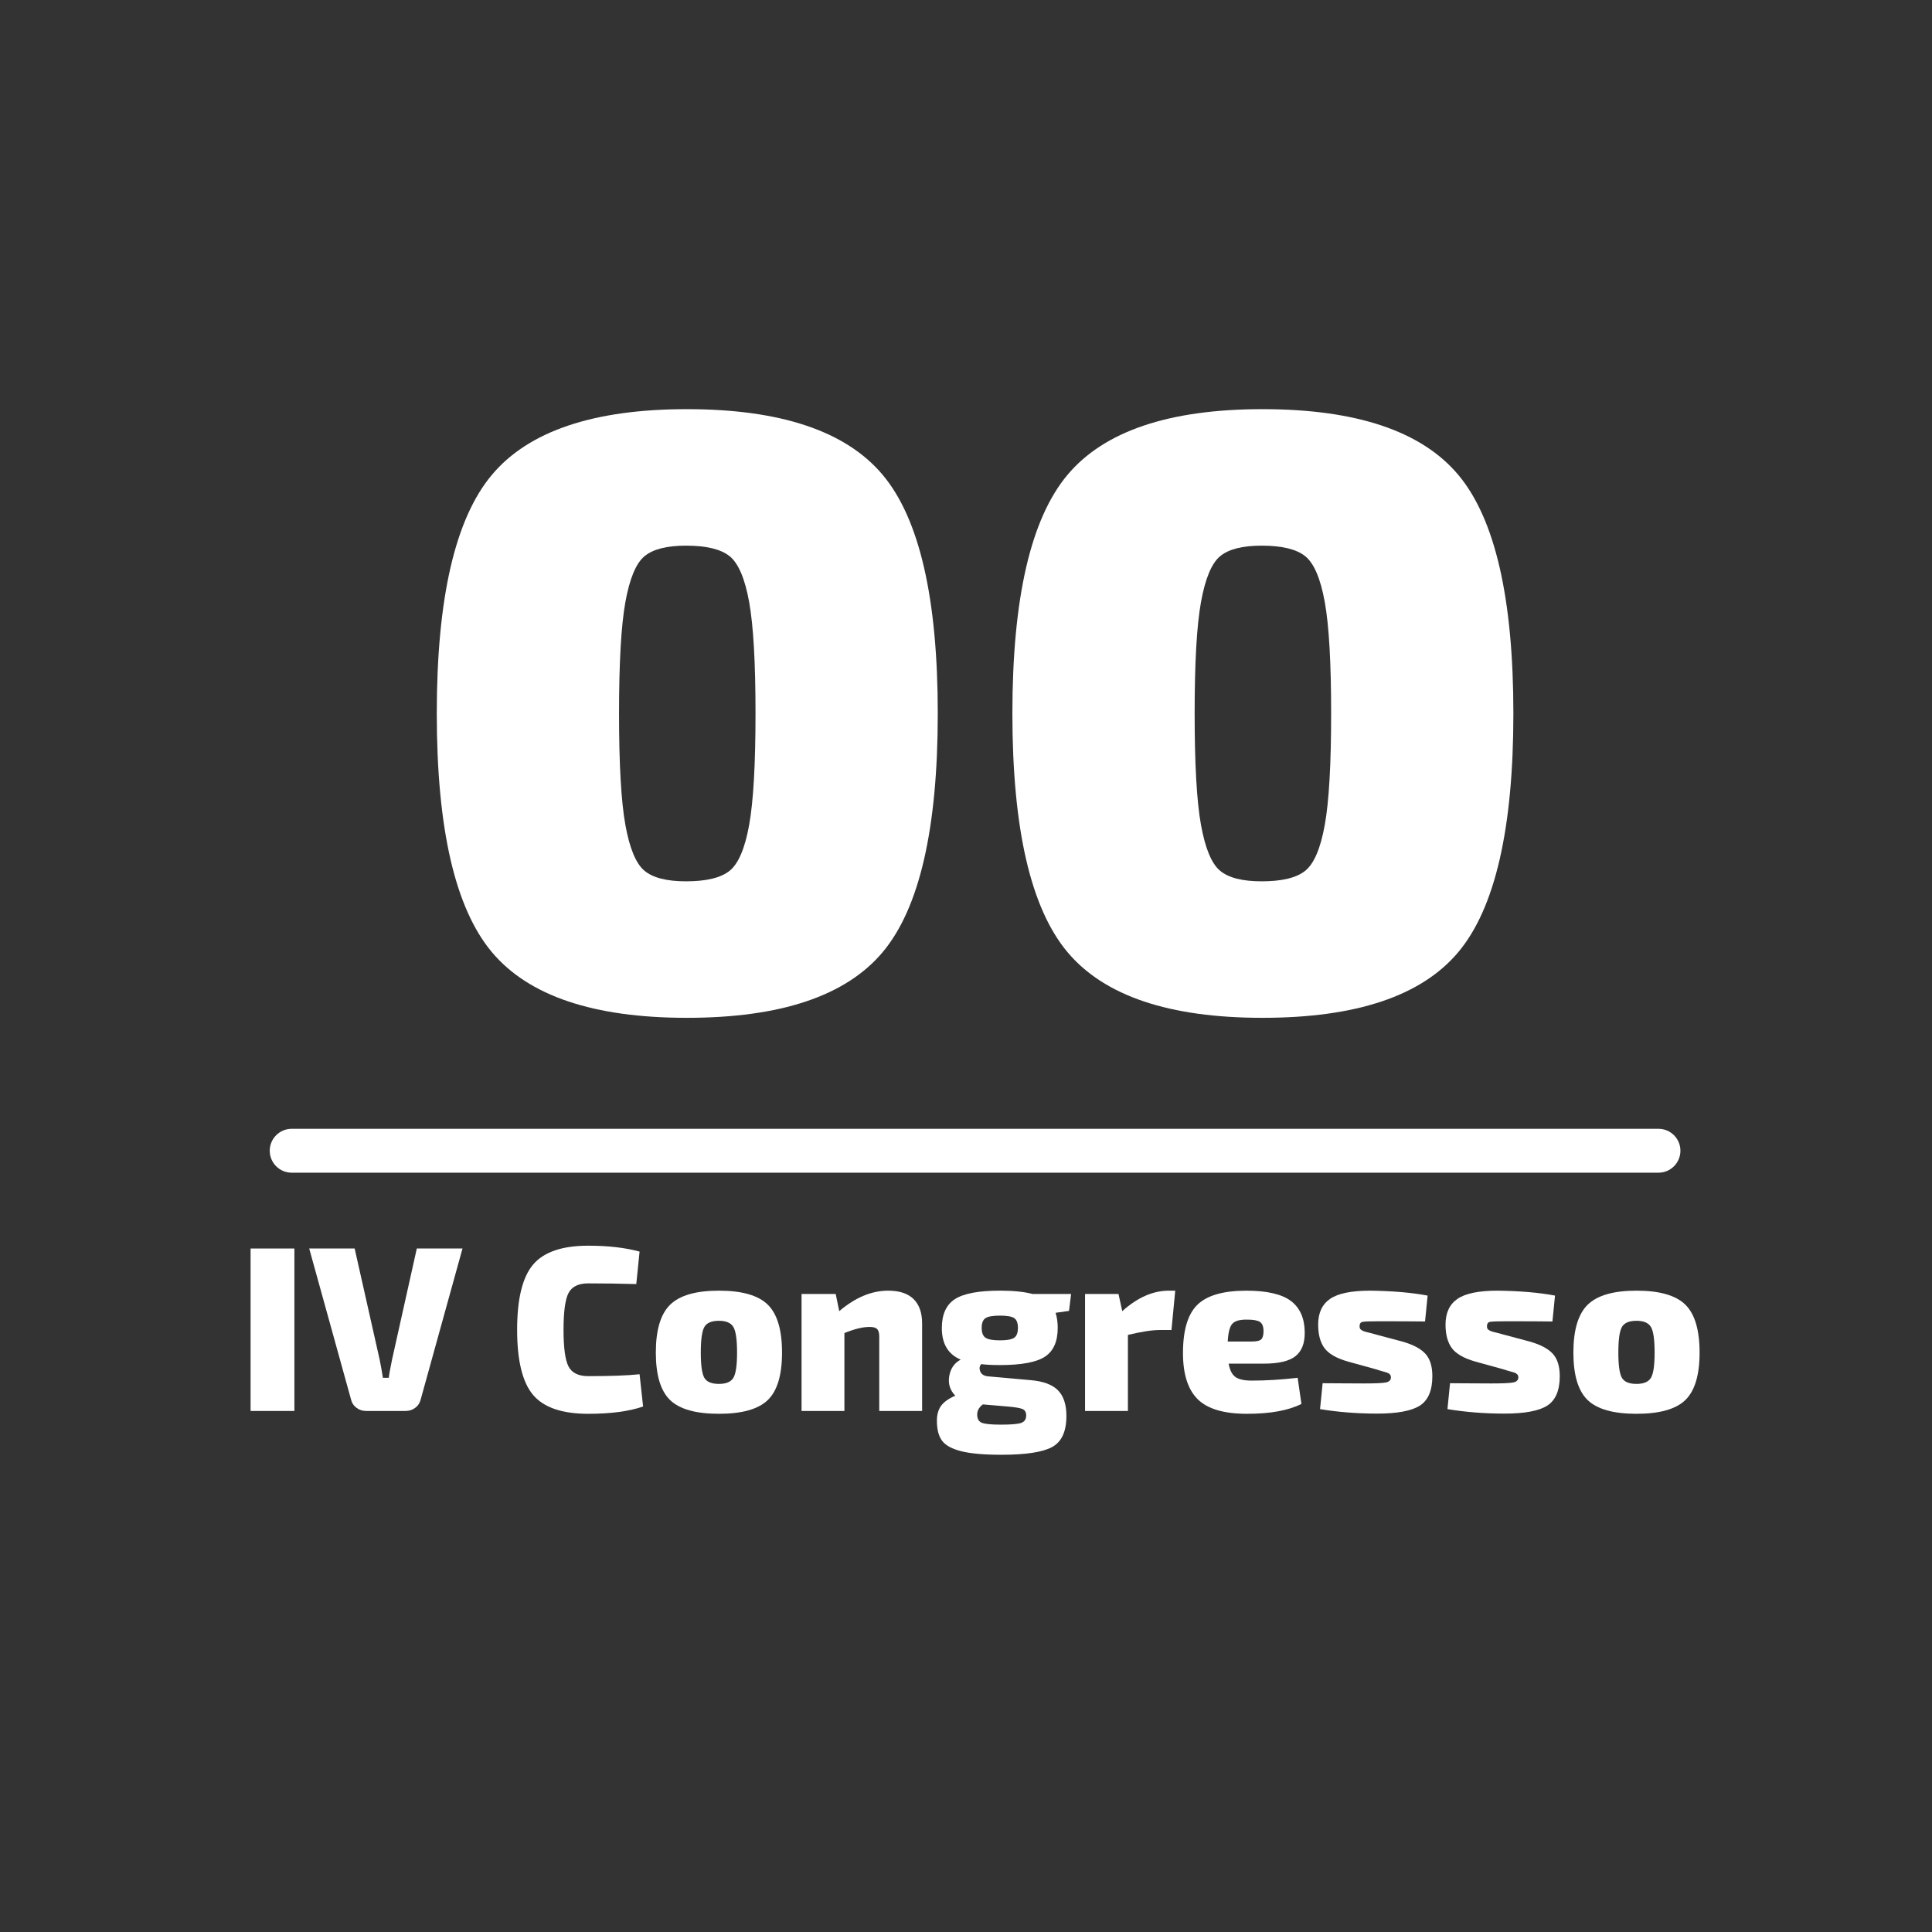
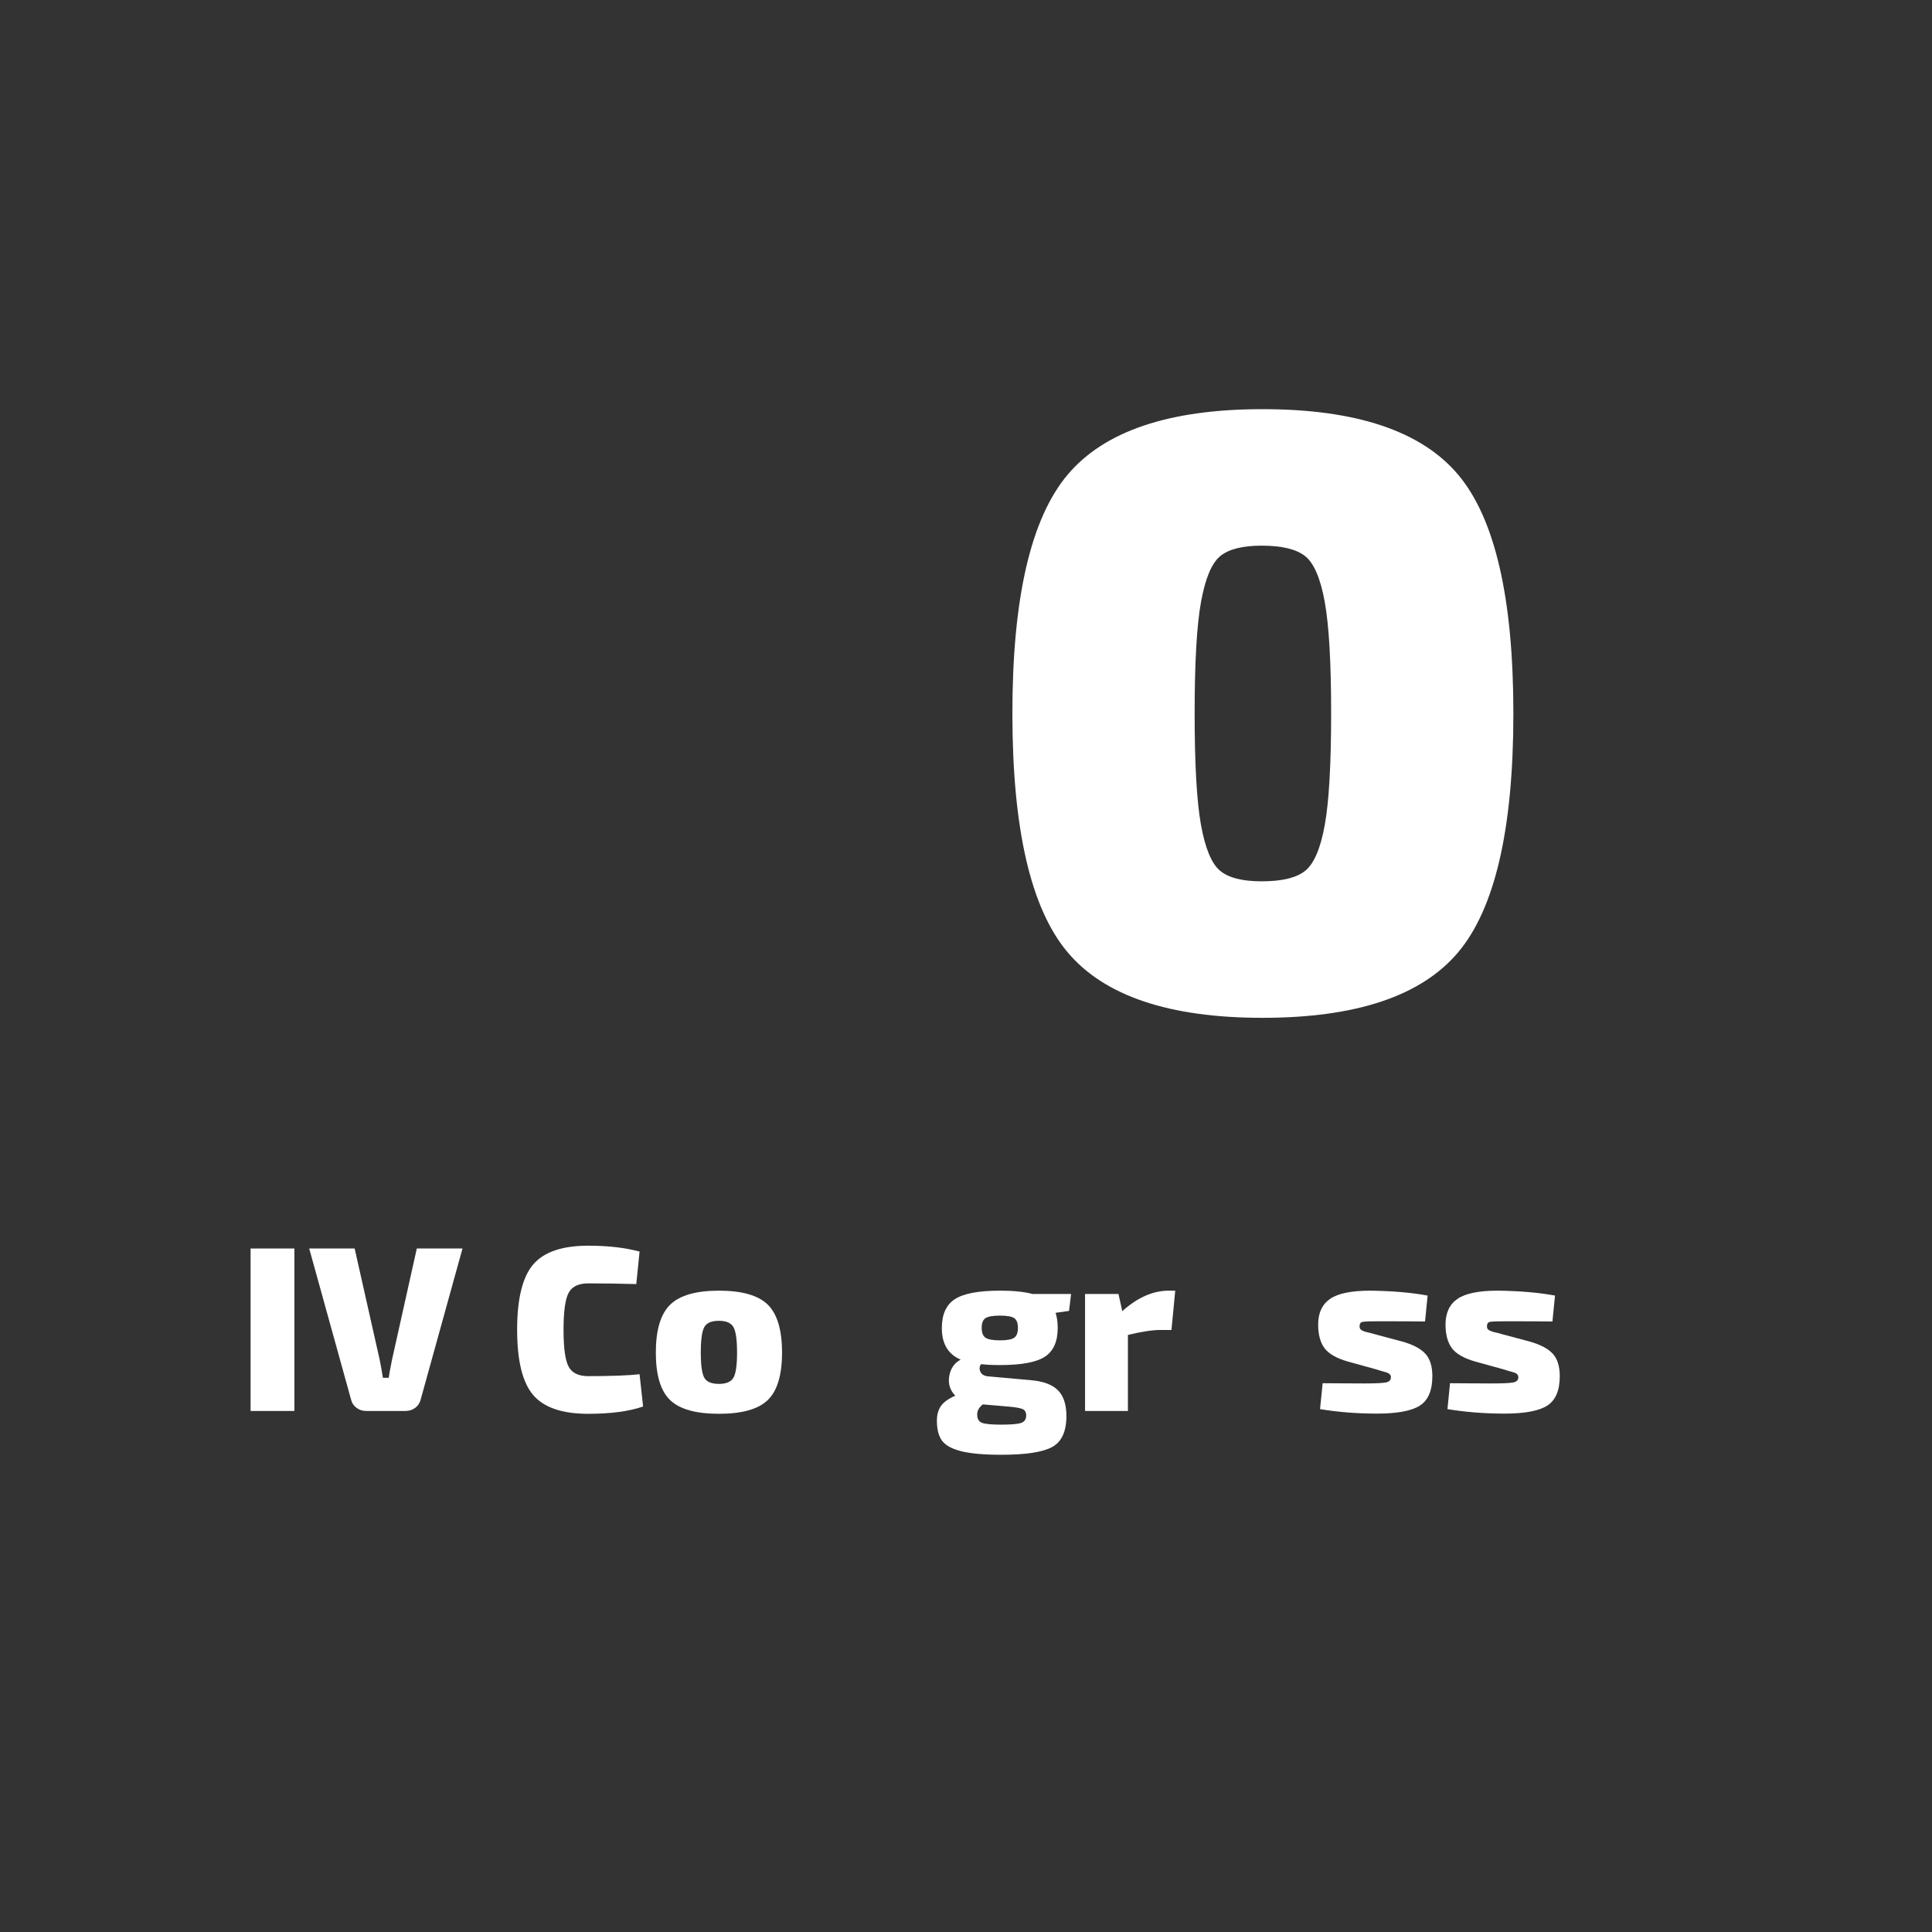
<svg xmlns="http://www.w3.org/2000/svg" version="1.1" width="134.5" height="134.5" viewBox="0 0 134.5 134.5" id="Layer_1" xml:space="preserve">
  <rect x="0" y="0" width="134.5" height="134.5" fill="#333333" stroke="none" />
  <defs id="defs43" />
  <g transform="matrix(0.955,0,0,0.955,6.436,0.629)" id="g3112">
    <g transform="translate(-0.29,0)" id="g3072">
      <path d="M 15.011,102.197 H 11.818 V 90.354 h 3.193 v 11.843 z" id="path3074" style="fill:#ffffff" />
      <path d="m 27.266,90.354 -3.038,10.969 c -0.058,0.263 -0.189,0.475 -0.395,0.634 -0.207,0.161 -0.446,0.24 -0.721,0.24 h -2.866 c -0.275,0 -0.515,-0.079 -0.721,-0.24 -0.206,-0.159 -0.337,-0.371 -0.395,-0.634 L 16.091,90.354 h 3.313 l 1.819,8.084 c 0.091,0.436 0.171,0.882 0.24,1.34 h 0.429 c 0.023,-0.229 0.104,-0.676 0.241,-1.34 l 1.802,-8.084 h 3.331 z" id="path3076" style="fill:#ffffff" />
      <path d="m 40.174,99.52 0.257,2.353 c -1.03,0.354 -2.363,0.531 -3.999,0.531 -1.9,0 -3.239,-0.457 -4.017,-1.372 -0.778,-0.915 -1.167,-2.501 -1.167,-4.755 0,-2.254 0.389,-3.839 1.167,-4.754 0.778,-0.916 2.117,-1.374 4.017,-1.374 1.442,0 2.689,0.144 3.742,0.429 l -0.24,2.369 c -1.167,-0.034 -2.334,-0.051 -3.501,-0.051 -0.709,0 -1.188,0.231 -1.433,0.694 -0.247,0.464 -0.369,1.359 -0.369,2.687 0,1.328 0.123,2.223 0.369,2.687 0.246,0.463 0.724,0.695 1.433,0.695 1.658,-0.001 2.905,-0.047 3.741,-0.139 z" id="path3078" style="fill:#ffffff" />
      <path d="m 45.958,93.427 c 1.683,0 2.87,0.341 3.562,1.021 0.692,0.682 1.039,1.846 1.039,3.493 0,1.636 -0.346,2.789 -1.039,3.459 -0.692,0.669 -1.879,1.003 -3.562,1.003 -1.681,0 -2.869,-0.334 -3.561,-1.003 -0.693,-0.67 -1.038,-1.823 -1.038,-3.459 0,-1.647 0.349,-2.812 1.046,-3.493 0.698,-0.68 1.882,-1.021 3.553,-1.021 z m 0,2.197 c -0.538,0 -0.892,0.151 -1.064,0.454 -0.171,0.305 -0.257,0.925 -0.257,1.863 0,0.927 0.086,1.539 0.257,1.837 0.172,0.298 0.526,0.446 1.064,0.446 0.527,0 0.878,-0.148 1.056,-0.446 0.177,-0.298 0.266,-0.91 0.266,-1.837 0,-0.938 -0.088,-1.559 -0.266,-1.863 -0.178,-0.303 -0.53,-0.454 -1.056,-0.454 z" id="path3080" style="fill:#ffffff" />
-       <path d="m 54.471,93.668 0.258,1.253 c 1.167,-0.996 2.357,-1.494 3.57,-1.494 0.812,0 1.427,0.203 1.845,0.609 0.417,0.406 0.626,0.998 0.626,1.777 v 6.384 h -3.124 v -5.406 c 0,-0.274 -0.051,-0.463 -0.154,-0.566 -0.103,-0.103 -0.287,-0.154 -0.549,-0.154 -0.492,0 -1.104,0.148 -1.837,0.446 v 5.681 h -3.124 v -8.529 h 2.489 z" id="path3082" style="fill:#ffffff" />
-       <path d="m 71.48,94.903 -0.979,0.138 c 0.104,0.332 0.155,0.697 0.155,1.098 0,0.996 -0.312,1.696 -0.936,2.103 -0.624,0.407 -1.714,0.609 -3.271,0.609 -0.548,0 -1.006,-0.022 -1.373,-0.068 -0.126,0.149 -0.149,0.326 -0.068,0.532 0.079,0.205 0.268,0.326 0.566,0.36 l 3.107,0.275 c 0.927,0.08 1.593,0.328 1.999,0.746 0.406,0.418 0.609,1.038 0.609,1.862 0,1.133 -0.346,1.888 -1.038,2.266 -0.692,0.378 -1.926,0.566 -3.699,0.566 -1.271,0 -2.246,-0.086 -2.927,-0.258 -0.681,-0.171 -1.148,-0.427 -1.399,-0.764 -0.252,-0.337 -0.378,-0.826 -0.378,-1.467 0,-0.436 0.101,-0.792 0.3,-1.073 0.201,-0.28 0.547,-0.529 1.039,-0.747 -0.389,-0.4 -0.535,-0.878 -0.437,-1.434 0.097,-0.554 0.374,-0.951 0.832,-1.192 -0.915,-0.389 -1.374,-1.155 -1.374,-2.3 0,-0.996 0.318,-1.699 0.953,-2.111 0.635,-0.412 1.736,-0.618 3.303,-0.618 0.951,0 1.734,0.08 2.353,0.241 h 2.814 l -0.151,1.236 z m -4.48,6.969 -1.801,-0.154 c -0.275,0.206 -0.413,0.451 -0.413,0.738 0,0.309 0.112,0.508 0.335,0.601 0.224,0.091 0.69,0.137 1.399,0.137 0.744,0 1.235,-0.042 1.476,-0.128 0.241,-0.087 0.361,-0.267 0.361,-0.541 0,-0.24 -0.092,-0.397 -0.274,-0.472 -0.184,-0.075 -0.544,-0.136 -1.083,-0.181 z m -0.549,-4.823 c 0.504,0 0.848,-0.063 1.03,-0.189 0.184,-0.126 0.274,-0.365 0.274,-0.721 0,-0.354 -0.091,-0.592 -0.274,-0.713 -0.183,-0.119 -0.526,-0.18 -1.03,-0.18 -0.514,0 -0.866,0.061 -1.055,0.18 -0.189,0.121 -0.283,0.359 -0.283,0.713 0,0.355 0.094,0.595 0.283,0.721 0.189,0.126 0.542,0.189 1.055,0.189 z" id="path3084" style="fill:#ffffff" />
+       <path d="m 71.48,94.903 -0.979,0.138 c 0.104,0.332 0.155,0.697 0.155,1.098 0,0.996 -0.312,1.696 -0.936,2.103 -0.624,0.407 -1.714,0.609 -3.271,0.609 -0.548,0 -1.006,-0.022 -1.373,-0.068 -0.126,0.149 -0.149,0.326 -0.068,0.532 0.079,0.205 0.268,0.326 0.566,0.36 l 3.107,0.275 c 0.927,0.08 1.593,0.328 1.999,0.746 0.406,0.418 0.609,1.038 0.609,1.862 0,1.133 -0.346,1.888 -1.038,2.266 -0.692,0.378 -1.926,0.566 -3.699,0.566 -1.271,0 -2.246,-0.086 -2.927,-0.258 -0.681,-0.171 -1.148,-0.427 -1.399,-0.764 -0.252,-0.337 -0.378,-0.826 -0.378,-1.467 0,-0.436 0.101,-0.792 0.3,-1.073 0.201,-0.28 0.547,-0.529 1.039,-0.747 -0.389,-0.4 -0.535,-0.878 -0.437,-1.434 0.097,-0.554 0.374,-0.951 0.832,-1.192 -0.915,-0.389 -1.374,-1.155 -1.374,-2.3 0,-0.996 0.318,-1.699 0.953,-2.111 0.635,-0.412 1.736,-0.618 3.303,-0.618 0.951,0 1.734,0.08 2.353,0.241 h 2.814 l -0.151,1.236 z m -4.48,6.969 -1.801,-0.154 c -0.275,0.206 -0.413,0.451 -0.413,0.738 0,0.309 0.112,0.508 0.335,0.601 0.224,0.091 0.69,0.137 1.399,0.137 0.744,0 1.235,-0.042 1.476,-0.128 0.241,-0.087 0.361,-0.267 0.361,-0.541 0,-0.24 -0.092,-0.397 -0.274,-0.472 -0.184,-0.075 -0.544,-0.136 -1.083,-0.181 m -0.549,-4.823 c 0.504,0 0.848,-0.063 1.03,-0.189 0.184,-0.126 0.274,-0.365 0.274,-0.721 0,-0.354 -0.091,-0.592 -0.274,-0.713 -0.183,-0.119 -0.526,-0.18 -1.03,-0.18 -0.514,0 -0.866,0.061 -1.055,0.18 -0.189,0.121 -0.283,0.359 -0.283,0.713 0,0.355 0.094,0.595 0.283,0.721 0.189,0.126 0.542,0.189 1.055,0.189 z" id="path3084" style="fill:#ffffff" />
      <path d="m 79.222,93.427 -0.274,2.867 h -0.824 c -0.572,0 -1.355,0.119 -2.351,0.359 v 5.544 h -3.125 v -8.529 h 2.438 l 0.275,1.253 c 1.109,-0.996 2.242,-1.494 3.398,-1.494 h 0.463 z" id="path3086" style="fill:#ffffff" />
-       <path d="m 85.676,98.748 h -2.559 c 0.081,0.469 0.244,0.793 0.49,0.97 0.247,0.178 0.644,0.266 1.193,0.266 1.041,0 2.156,-0.068 3.346,-0.205 l 0.276,1.904 c -0.951,0.481 -2.272,0.721 -3.967,0.721 -1.681,0 -2.88,-0.354 -3.595,-1.063 -0.716,-0.709 -1.073,-1.831 -1.073,-3.364 0,-1.671 0.352,-2.846 1.057,-3.527 0.702,-0.681 1.891,-1.021 3.561,-1.021 1.498,0 2.58,0.249 3.244,0.746 0.663,0.499 1.001,1.257 1.013,2.275 0.012,0.801 -0.212,1.385 -0.67,1.75 -0.458,0.365 -1.229,0.548 -2.316,0.548 z m -2.627,-1.613 h 1.752 c 0.354,0 0.586,-0.054 0.694,-0.164 0.108,-0.107 0.163,-0.306 0.163,-0.591 0,-0.332 -0.086,-0.555 -0.257,-0.67 -0.172,-0.114 -0.476,-0.172 -0.91,-0.172 -0.538,-0.011 -0.904,0.086 -1.098,0.292 -0.195,0.206 -0.309,0.641 -0.344,1.305 z" id="path3088" style="fill:#ffffff" />
      <path d="m 93.794,99.143 -1.99,-0.549 c -0.836,-0.24 -1.404,-0.569 -1.708,-0.986 -0.304,-0.418 -0.455,-0.987 -0.455,-1.709 0,-0.847 0.288,-1.47 0.866,-1.87 0.577,-0.401 1.56,-0.602 2.944,-0.602 1.647,0.023 3.038,0.145 4.17,0.36 l -0.188,1.888 c -0.755,-0.011 -1.865,-0.016 -3.329,-0.016 -0.665,0 -1.07,0.014 -1.219,0.042 -0.149,0.029 -0.224,0.135 -0.224,0.318 0,0.033 0.003,0.068 0.009,0.103 0.006,0.035 0.017,0.062 0.034,0.085 0.018,0.024 0.035,0.043 0.052,0.061 0.017,0.018 0.043,0.034 0.077,0.052 0.034,0.018 0.068,0.034 0.103,0.052 0.034,0.017 0.083,0.034 0.146,0.051 0.062,0.018 0.119,0.032 0.172,0.043 0.052,0.012 0.123,0.029 0.214,0.052 0.092,0.022 0.172,0.046 0.24,0.068 l 2.06,0.55 c 0.778,0.218 1.339,0.513 1.683,0.884 0.344,0.372 0.515,0.918 0.515,1.64 0,1.041 -0.304,1.756 -0.909,2.146 -0.607,0.389 -1.648,0.584 -3.125,0.584 -1.453,0 -2.837,-0.11 -4.153,-0.327 l 0.189,-1.888 c 0.114,0 0.532,0.002 1.253,0.008 0.721,0.007 1.304,0.009 1.75,0.009 0.848,0 1.388,-0.025 1.623,-0.076 0.234,-0.052 0.351,-0.176 0.351,-0.37 0,-0.045 -0.005,-0.085 -0.017,-0.119 -0.012,-0.035 -0.034,-0.069 -0.067,-0.104 -0.035,-0.033 -0.067,-0.059 -0.096,-0.076 -0.029,-0.017 -0.08,-0.037 -0.154,-0.061 -0.074,-0.022 -0.144,-0.043 -0.206,-0.06 -0.062,-0.018 -0.154,-0.043 -0.274,-0.078 -0.122,-0.036 -0.233,-0.071 -0.337,-0.105 z" id="path3090" style="fill:#ffffff" />
      <path d="m 103.079,99.143 -1.991,-0.549 c -0.835,-0.24 -1.404,-0.569 -1.707,-0.986 -0.303,-0.418 -0.455,-0.987 -0.455,-1.709 0,-0.847 0.289,-1.47 0.867,-1.87 0.578,-0.401 1.559,-0.602 2.943,-0.602 1.647,0.023 3.039,0.145 4.171,0.36 l -0.188,1.888 c -0.756,-0.011 -1.865,-0.016 -3.33,-0.016 -0.663,0 -1.069,0.014 -1.218,0.042 -0.15,0.029 -0.224,0.135 -0.224,0.318 0,0.033 0.002,0.068 0.008,0.103 0.006,0.035 0.018,0.062 0.035,0.085 0.017,0.024 0.033,0.043 0.051,0.061 0.018,0.018 0.043,0.034 0.077,0.052 0.035,0.018 0.068,0.034 0.104,0.052 0.034,0.017 0.083,0.034 0.146,0.051 0.062,0.018 0.12,0.032 0.172,0.043 0.051,0.012 0.123,0.029 0.215,0.052 0.092,0.023 0.171,0.046 0.24,0.068 l 2.06,0.55 c 0.778,0.218 1.339,0.513 1.683,0.884 0.343,0.372 0.515,0.918 0.515,1.64 0,1.041 -0.304,1.756 -0.91,2.146 -0.606,0.389 -1.647,0.584 -3.124,0.584 -1.452,0 -2.838,-0.11 -4.153,-0.327 l 0.188,-1.888 c 0.115,0 0.532,0.002 1.253,0.008 0.721,0.007 1.306,0.009 1.751,0.009 0.847,0 1.388,-0.025 1.622,-0.076 0.234,-0.052 0.353,-0.176 0.353,-0.37 0,-0.045 -0.007,-0.085 -0.018,-0.119 -0.012,-0.035 -0.035,-0.069 -0.069,-0.104 -0.034,-0.033 -0.065,-0.059 -0.094,-0.076 -0.029,-0.018 -0.081,-0.037 -0.155,-0.061 -0.074,-0.022 -0.143,-0.043 -0.205,-0.06 -0.063,-0.018 -0.154,-0.043 -0.275,-0.078 -0.122,-0.036 -0.234,-0.071 -0.338,-0.105 z" id="path3092" style="fill:#ffffff" />
-       <path d="m 112.846,93.427 c 1.682,0 2.869,0.341 3.562,1.021 0.692,0.682 1.038,1.846 1.038,3.493 0,1.636 -0.346,2.789 -1.038,3.459 -0.692,0.669 -1.88,1.003 -3.562,1.003 -1.682,0 -2.87,-0.334 -3.561,-1.003 -0.693,-0.67 -1.039,-1.823 -1.039,-3.459 0,-1.647 0.349,-2.812 1.047,-3.493 0.697,-0.68 1.882,-1.021 3.553,-1.021 z m 0,2.197 c -0.537,0 -0.893,0.151 -1.063,0.454 -0.172,0.305 -0.259,0.925 -0.259,1.863 0,0.927 0.087,1.539 0.259,1.837 0.171,0.298 0.526,0.446 1.063,0.446 0.526,0 0.878,-0.148 1.056,-0.446 0.178,-0.298 0.266,-0.91 0.266,-1.837 0,-0.938 -0.088,-1.559 -0.266,-1.863 -0.178,-0.303 -0.53,-0.454 -1.056,-0.454 z" id="path3094" style="fill:#ffffff" />
    </g>
    <g transform="translate(-0.054,0)" id="g3096">
-       <path d="m 43.386,29.168 c 6.838,0 11.596,1.598 14.274,4.789 2.678,3.194 4.016,8.992 4.016,17.396 0,8.405 -1.338,14.203 -4.016,17.396 -2.679,3.193 -7.437,4.789 -14.274,4.789 -6.798,0 -11.536,-1.596 -14.214,-4.789 -2.678,-3.193 -4.017,-8.991 -4.017,-17.396 0,-8.404 1.338,-14.202 4.017,-17.396 2.678,-3.191 7.416,-4.789 14.214,-4.789 z m -0.063,9.95 c -1.401,0 -2.41,0.257 -3.028,0.772 -0.618,0.515 -1.082,1.628 -1.391,3.337 -0.309,1.71 -0.463,4.419 -0.463,8.126 0,3.708 0.154,6.417 0.463,8.126 0.309,1.71 0.772,2.823 1.391,3.337 0.618,0.516 1.627,0.772 3.028,0.772 1.483,0 2.543,-0.256 3.183,-0.772 0.637,-0.515 1.112,-1.627 1.42,-3.337 0.309,-1.709 0.464,-4.419 0.464,-8.126 0,-3.707 -0.155,-6.416 -0.464,-8.126 -0.309,-1.709 -0.783,-2.822 -1.42,-3.337 -0.639,-0.515 -1.699,-0.772 -3.183,-0.772 z" id="path3098" style="fill:#ffffff" />
      <path d="m 85.346,29.168 c 6.838,0 11.595,1.598 14.274,4.789 2.678,3.194 4.016,8.992 4.016,17.396 0,8.405 -1.338,14.203 -4.016,17.396 -2.68,3.193 -7.437,4.789 -14.274,4.789 -6.799,0 -11.536,-1.596 -14.214,-4.789 -2.679,-3.193 -4.017,-8.991 -4.017,-17.396 0,-8.404 1.338,-14.202 4.017,-17.396 2.678,-3.191 7.415,-4.789 14.214,-4.789 z m -0.063,9.95 c -1.4,0 -2.41,0.257 -3.028,0.772 -0.618,0.515 -1.081,1.628 -1.391,3.337 -0.31,1.71 -0.463,4.419 -0.463,8.126 0,3.708 0.153,6.417 0.463,8.126 0.31,1.71 0.772,2.823 1.391,3.337 0.618,0.516 1.628,0.772 3.028,0.772 1.483,0 2.543,-0.256 3.183,-0.772 0.638,-0.515 1.112,-1.627 1.421,-3.337 0.309,-1.709 0.464,-4.419 0.464,-8.126 0,-3.707 -0.155,-6.416 -0.464,-8.126 -0.309,-1.709 -0.783,-2.822 -1.421,-3.337 -0.64,-0.515 -1.699,-0.772 -3.183,-0.772 z" id="path3100" style="fill:#ffffff" />
    </g>
    <g transform="translate(-0.587,0)" id="g3102">
-       <path d="M 114.747,84.827 H 15.11 c -0.883,0 -1.599,-0.716 -1.599,-1.6 0,-0.883 0.716,-1.599 1.599,-1.599 h 99.637 c 0.882,0 1.599,0.716 1.599,1.599 0,0.884 -0.717,1.6 -1.599,1.6 z" id="path3104" style="fill:#ffffff" />
-     </g>
+       </g>
  </g>
</svg>